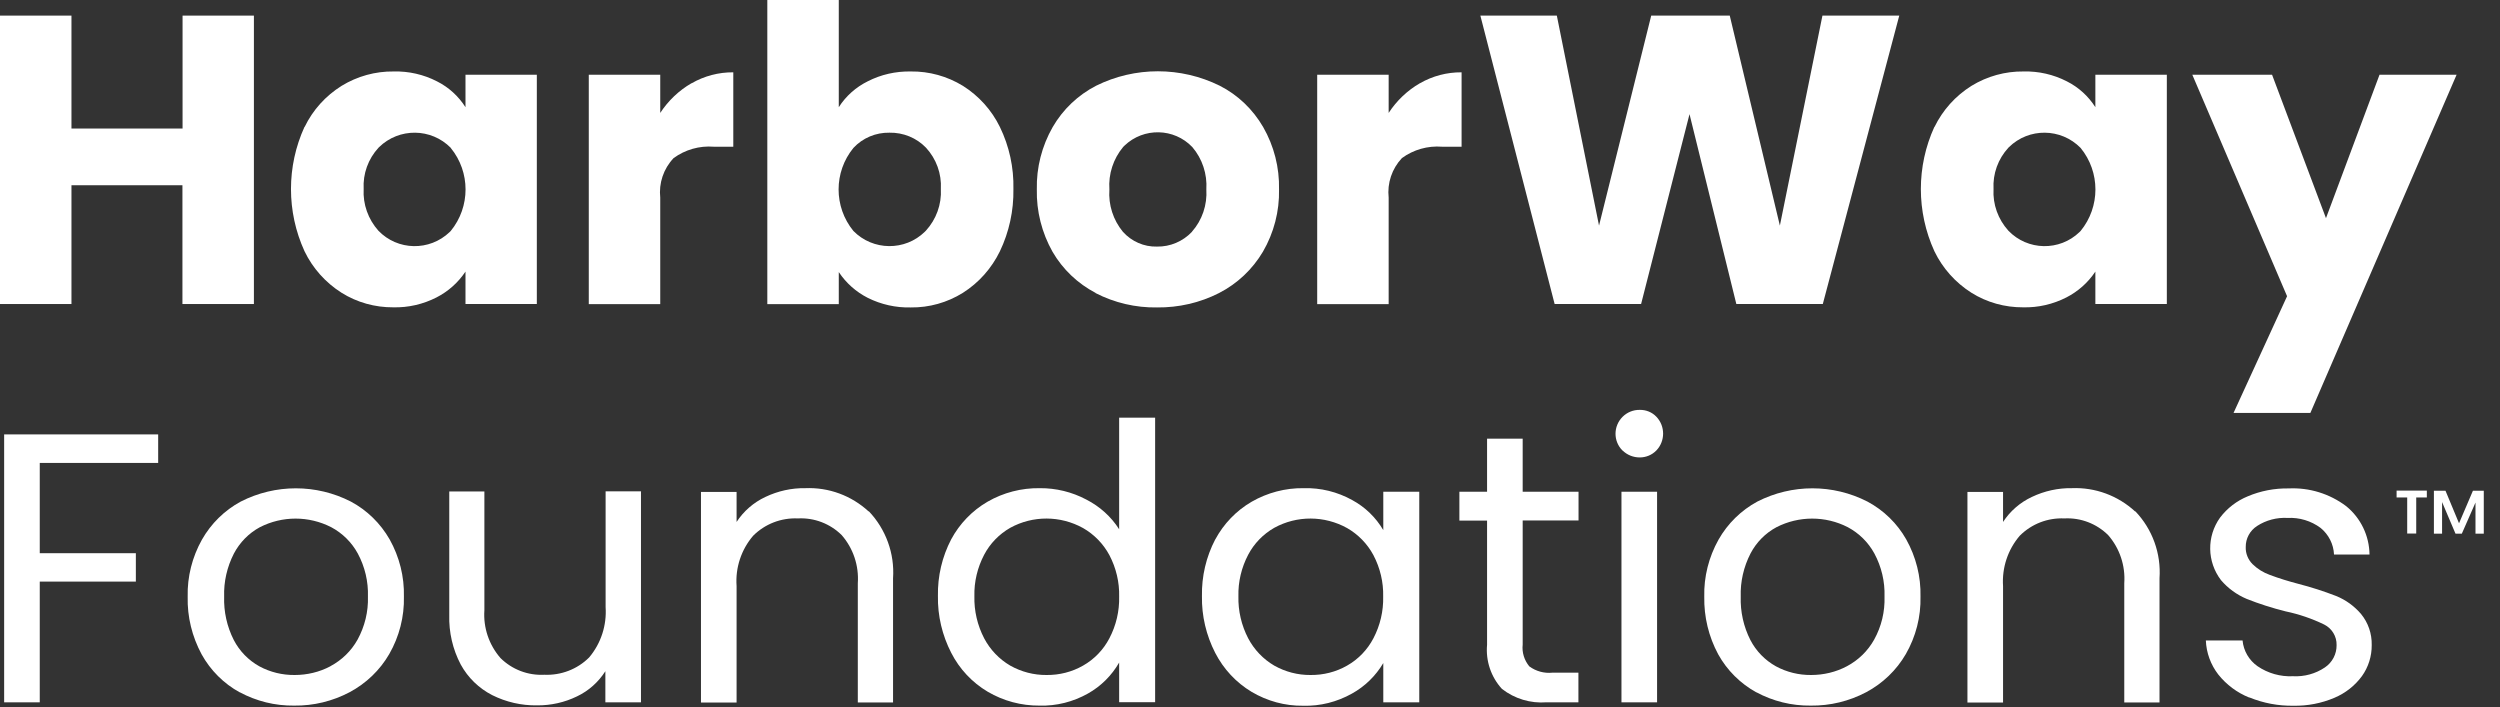
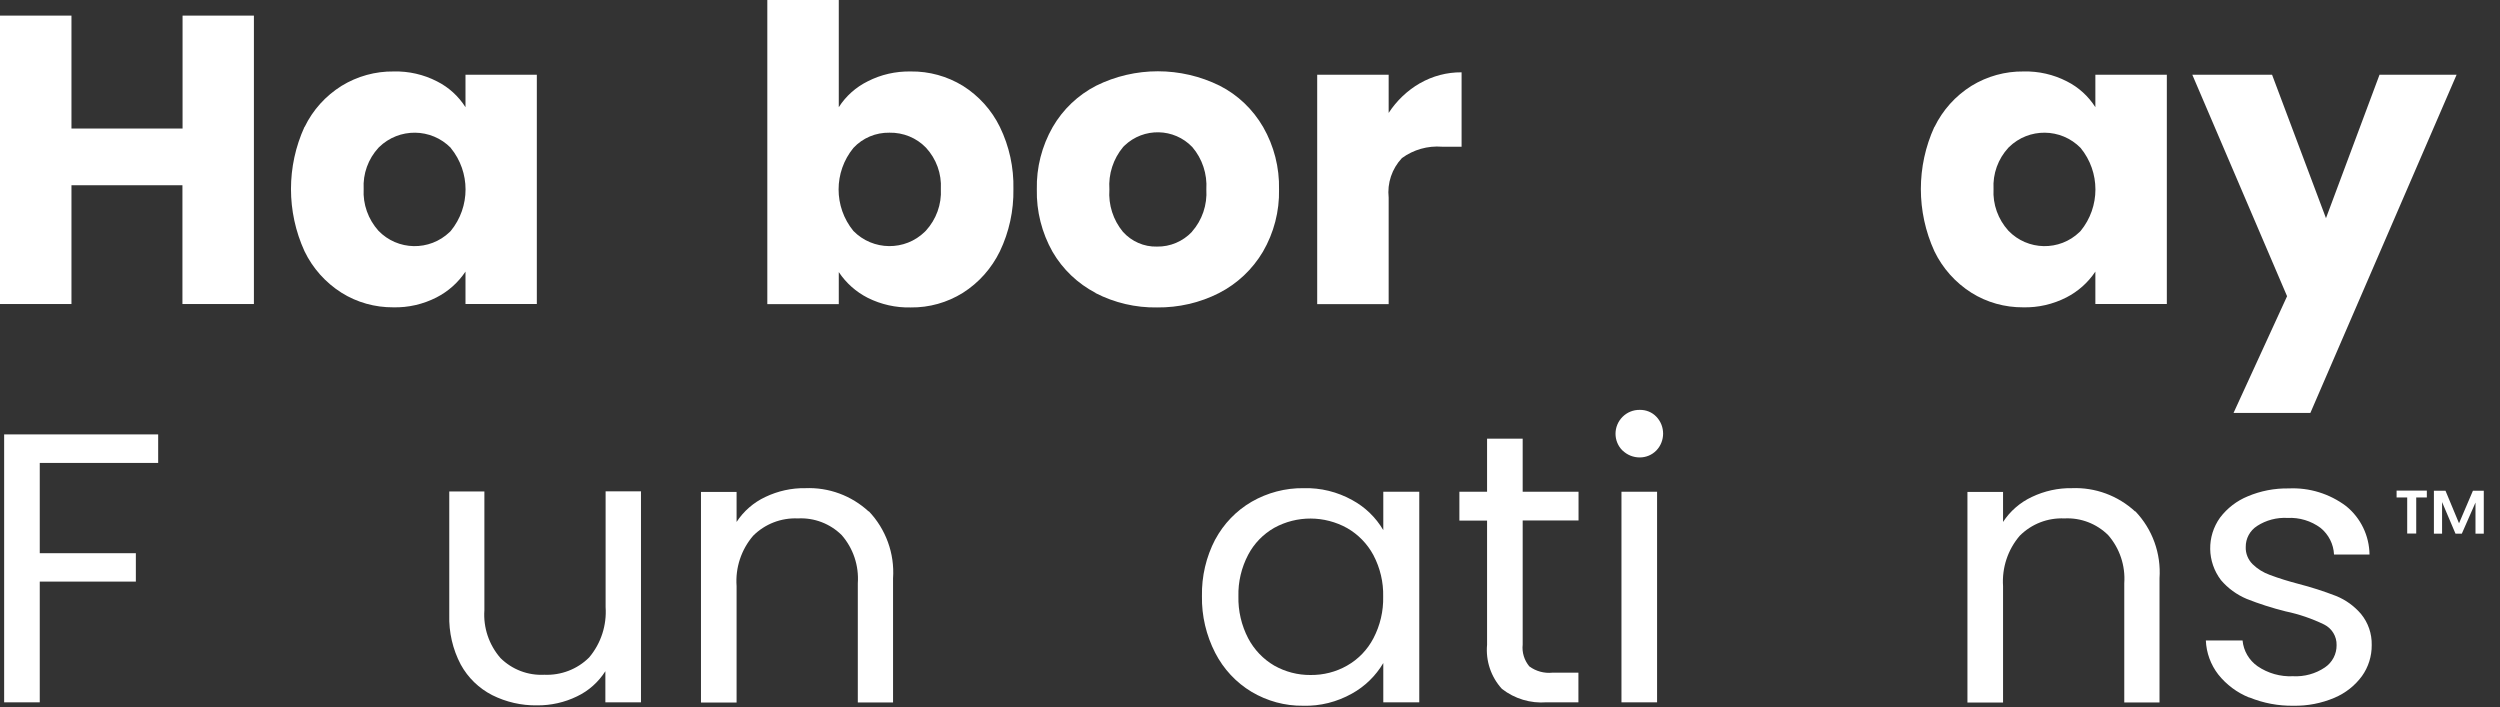
<svg xmlns="http://www.w3.org/2000/svg" id="Layer_1" data-name="Layer 1" viewBox="0 0 205 58">
  <rect x="0" y="0" width="205" height="58" fill="#333333" stroke="none" />
  <defs>
    <style> .cls-1 { fill: none; } .cls-2 { fill: #ffffff; } .cls-3 { clip-path: url(#clippath); } </style>
    <clipPath id="clippath">
      <rect class="cls-1" width="205" height="58" />
    </clipPath>
  </defs>
  <g class="cls-3">
    <g id="Group_29" data-name="Group 29">
      <path id="Path_189" data-name="Path 189" class="cls-2" d="M20.82,1.28v23.65h-5.86v-9.74H5.86v9.74H0V1.28h5.86v9.26h9.11V1.28h5.86Z" />
      <path id="Path_190" data-name="Path 190" class="cls-2" d="M24.98,10.41c.67-1.39,1.72-2.55,3.03-3.37,1.29-.79,2.77-1.2,4.28-1.18,1.23-.03,2.45.25,3.54.81.96.48,1.77,1.22,2.34,2.12v-2.66h5.85v18.8h-5.85v-2.66c-.6.9-1.42,1.63-2.38,2.12-1.1.56-2.31.84-3.54.81-1.5.01-2.98-.4-4.25-1.2-1.31-.83-2.36-2.01-3.03-3.4-1.48-3.24-1.48-6.96,0-10.2h0ZM36.97,12.13c-1.61-1.64-4.24-1.67-5.89-.06-.01.01-.03.03-.04.04-.85.92-1.29,2.14-1.22,3.39-.07,1.25.37,2.48,1.21,3.42,1.58,1.64,4.19,1.69,5.84.11.03-.03.06-.06.09-.09,1.62-1.98,1.62-4.83,0-6.81h0Z" />
-       <path id="Path_191" data-name="Path 191" class="cls-2" d="M56.71,6.83c1.04-.6,2.22-.91,3.42-.9v6.1h-1.61c-1.17-.09-2.33.24-3.28.93-.83.87-1.23,2.06-1.1,3.25v8.73h-5.86V6.13h5.86v3.13c.65-1,1.53-1.84,2.57-2.44Z" />
      <path id="Path_192" data-name="Path 192" class="cls-2" d="M71.15,6.67c1.09-.56,2.3-.83,3.53-.81,1.51-.02,2.99.39,4.28,1.18,1.3.82,2.35,1.98,3.03,3.37.77,1.58,1.15,3.33,1.11,5.09.03,1.77-.35,3.52-1.11,5.11-.68,1.39-1.72,2.57-3.03,3.4-1.28.8-2.77,1.22-4.28,1.2-1.22.03-2.43-.24-3.53-.79-.96-.49-1.77-1.21-2.37-2.11v2.63h-5.86V0h5.86v8.79c.58-.91,1.4-1.64,2.37-2.12h0ZM75.93,12.11c-.78-.81-1.87-1.25-2.99-1.23-1.12-.02-2.2.43-2.96,1.25-1.62,1.98-1.62,4.83,0,6.81,1.6,1.63,4.23,1.66,5.86.06.03-.03.05-.05.08-.08.85-.93,1.3-2.16,1.23-3.42.07-1.25-.37-2.47-1.22-3.39Z" />
      <path id="Path_193" data-name="Path 193" class="cls-2" d="M89.84,24.02c-1.47-.77-2.69-1.93-3.53-3.37-.88-1.56-1.33-3.33-1.29-5.12-.04-1.79.41-3.55,1.3-5.11.84-1.45,2.07-2.62,3.56-3.39,3.19-1.58,6.94-1.58,10.14,0,1.49.76,2.72,1.94,3.56,3.39.89,1.55,1.34,3.32,1.3,5.11.04,1.79-.42,3.56-1.32,5.11-.86,1.45-2.1,2.62-3.6,3.39-1.57.8-3.32,1.2-5.08,1.18-1.76.03-3.49-.38-5.05-1.18h.01ZM97.74,19c.84-.95,1.26-2.2,1.18-3.47.08-1.26-.33-2.51-1.15-3.47-1.5-1.57-3.99-1.62-5.56-.12-.04.03-.07.07-.11.11-.81.97-1.22,2.22-1.13,3.49-.09,1.26.31,2.5,1.11,3.47.71.79,1.73,1.24,2.79,1.21,1.08.02,2.12-.42,2.87-1.21h0Z" />
      <path id="Path_194" data-name="Path 194" class="cls-2" d="M116.43,6.83c1.04-.6,2.22-.91,3.42-.9v6.1h-1.61c-1.17-.09-2.33.24-3.28.93-.82.87-1.22,2.06-1.09,3.25v8.73h-5.86V6.13h5.86v3.13c.65-1,1.53-1.84,2.57-2.44Z" />
-       <path id="Path_195" data-name="Path 195" class="cls-2" d="M155.74,1.28l-6.27,23.65h-7.09l-3.84-15.57-3.97,15.57h-7.09l-6.09-23.65h6.27l3.46,17.22,4.28-17.22h6.44l4.11,17.22,3.49-17.22h6.3Z" />
      <path id="Path_196" data-name="Path 196" class="cls-2" d="M158.63,10.41c.67-1.38,1.72-2.55,3.03-3.37,1.29-.79,2.77-1.2,4.28-1.18,1.23-.03,2.45.25,3.54.81.96.48,1.77,1.22,2.34,2.12v-2.66h5.86v18.8h-5.86v-2.66c-.6.9-1.42,1.63-2.38,2.12-1.1.56-2.31.84-3.54.81-1.5.01-2.98-.4-4.25-1.2-1.31-.83-2.36-2.01-3.03-3.4-1.48-3.24-1.48-6.96,0-10.2h0ZM170.61,12.13c-1.61-1.64-4.24-1.67-5.88-.06-.01.01-.03.03-.04.04-.85.92-1.29,2.14-1.22,3.39-.07,1.26.37,2.48,1.22,3.42,1.58,1.64,4.19,1.69,5.83.11.03-.03.06-.06.09-.09,1.62-1.98,1.62-4.83,0-6.81h0Z" />
      <path id="Path_197" data-name="Path 197" class="cls-2" d="M201.44,6.13l-11.99,27.73h-6.3l4.39-9.57-7.77-18.16h6.54l4.42,11.76,4.39-11.76h6.34,0Z" />
      <path id="Path_198" data-name="Path 198" class="cls-2" d="M12.97,35.63v2.33H3.26v7.4h7.88v2.33H3.26v9.9H.34v-21.97h12.62Z" />
-       <path id="Path_199" data-name="Path 199" class="cls-2" d="M19.67,56.78c-1.32-.72-2.41-1.81-3.14-3.13-.78-1.45-1.18-3.07-1.14-4.72-.04-1.64.37-3.25,1.17-4.68.75-1.32,1.85-2.4,3.18-3.12,2.84-1.45,6.2-1.45,9.03,0,1.33.71,2.43,1.79,3.18,3.1.8,1.43,1.21,3.05,1.17,4.69.04,1.65-.38,3.28-1.2,4.71-.77,1.33-1.9,2.41-3.25,3.13-1.4.74-2.96,1.12-4.55,1.1-1.56.02-3.1-.36-4.47-1.1h0ZM27.09,54.63c.94-.5,1.71-1.25,2.23-2.18.59-1.08.89-2.3.85-3.53.04-1.23-.25-2.45-.83-3.53-.5-.92-1.26-1.67-2.18-2.16-1.84-.94-4.01-.94-5.85,0-.91.49-1.65,1.25-2.13,2.16-.56,1.09-.84,2.31-.8,3.53-.04,1.23.23,2.46.79,3.56.47.91,1.2,1.66,2.1,2.16.89.48,1.88.72,2.89.71,1.03,0,2.04-.24,2.94-.72h0Z" />
      <path id="Path_200" data-name="Path 200" class="cls-2" d="M52.56,40.32v17.27h-2.92v-2.55c-.57.89-1.37,1.61-2.32,2.06-1.02.5-2.15.75-3.28.74-1.28.02-2.54-.27-3.68-.84-1.09-.56-1.99-1.43-2.58-2.51-.66-1.25-.98-2.65-.94-4.07v-10.12h2.88v9.74c-.1,1.43.38,2.84,1.32,3.92.95.94,2.25,1.44,3.59,1.37,1.37.06,2.71-.45,3.68-1.42.97-1.15,1.45-2.63,1.35-4.13v-9.49h2.92-.01Z" />
      <path id="Path_201" data-name="Path 201" class="cls-2" d="M71.24,41.92c1.4,1.47,2.13,3.47,1.99,5.5v10.18h-2.89v-9.77c.1-1.44-.37-2.86-1.32-3.95-.95-.94-2.25-1.44-3.59-1.37-1.37-.06-2.7.45-3.67,1.42-.98,1.14-1.47,2.63-1.36,4.13v9.55h-2.92v-17.27h2.92v2.46c.58-.89,1.4-1.6,2.36-2.05,1.03-.49,2.15-.74,3.28-.72,1.92-.08,3.78.61,5.19,1.91Z" />
-       <path id="Path_202" data-name="Path 202" class="cls-2" d="M77.99,44.24c.69-1.29,1.73-2.37,2.99-3.1,1.3-.75,2.78-1.13,4.28-1.11,1.33-.01,2.64.31,3.81.93,1.1.56,2.04,1.4,2.7,2.44v-9.15h2.95v23.33h-2.95v-3.25c-.61,1.06-1.49,1.94-2.56,2.54-1.21.68-2.58,1.03-3.97.99-1.49.01-2.96-.38-4.25-1.14-1.28-.76-2.31-1.86-2.99-3.19-.74-1.44-1.12-3.04-1.09-4.66-.03-1.62.34-3.21,1.09-4.65h0ZM90.97,45.52c-.5-.93-1.25-1.7-2.16-2.22-1.86-1.03-4.11-1.04-5.97-.02-.91.52-1.65,1.28-2.14,2.21-.55,1.05-.83,2.22-.8,3.4-.03,1.2.25,2.39.8,3.45.49.93,1.23,1.71,2.14,2.24.91.51,1.93.78,2.98.77,1.05.01,2.08-.25,2.99-.77.92-.52,1.67-1.3,2.16-2.24.55-1.05.83-2.23.8-3.42.03-1.18-.25-2.35-.8-3.4h0Z" />
      <path id="Path_203" data-name="Path 203" class="cls-2" d="M99.65,44.24c.69-1.29,1.73-2.37,2.99-3.1,1.29-.74,2.76-1.13,4.25-1.11,1.4-.04,2.78.3,4,.98,1.05.57,1.93,1.42,2.54,2.46v-3.15h2.95v17.27h-2.95v-3.22c-.62,1.05-1.51,1.92-2.58,2.51-1.22.68-2.59,1.03-3.99.99-1.49.02-2.95-.38-4.23-1.14-1.27-.76-2.3-1.87-2.98-3.19-.74-1.44-1.12-3.04-1.09-4.66-.03-1.62.34-3.21,1.09-4.65h0ZM112.62,45.52c-.5-.93-1.25-1.7-2.16-2.22-1.86-1.03-4.11-1.04-5.97-.02-.91.52-1.65,1.28-2.14,2.21-.55,1.05-.83,2.22-.8,3.4-.03,1.2.25,2.39.8,3.45.49.93,1.23,1.71,2.14,2.24.91.51,1.93.78,2.98.77,1.05.01,2.08-.25,2.99-.77.92-.52,1.67-1.3,2.16-2.24.55-1.05.83-2.23.8-3.42.03-1.18-.25-2.35-.8-3.4h0Z" />
      <path id="Path_204" data-name="Path 204" class="cls-2" d="M124.86,42.68v10.18c-.07.64.13,1.28.54,1.78.54.4,1.22.59,1.89.52h2.14v2.43h-2.62c-1.31.1-2.61-.29-3.65-1.1-.9-.98-1.34-2.3-1.22-3.62v-10.18h-2.27v-2.37h2.27v-4.35h2.92v4.35h4.58v2.36h-4.57Z" />
      <path id="Path_205" data-name="Path 205" class="cls-2" d="M133.05,36.95c-.77-.76-.77-2,0-2.77h0c.37-.37.88-.58,1.41-.57.51-.01,1.01.19,1.36.56.74.77.74,2,0,2.77-.36.37-.85.57-1.36.57-.53,0-1.03-.2-1.41-.57ZM135.88,40.32v17.27h-2.92v-17.27h2.92Z" />
-       <path id="Path_206" data-name="Path 206" class="cls-2" d="M144.03,56.78c-1.32-.73-2.41-1.81-3.14-3.13-.78-1.45-1.17-3.07-1.14-4.72-.04-1.64.37-3.25,1.17-4.68.75-1.32,1.85-2.4,3.18-3.12,2.84-1.45,6.2-1.45,9.03,0,1.33.71,2.44,1.79,3.18,3.1.8,1.43,1.21,3.05,1.17,4.69.04,1.65-.38,3.28-1.2,4.71-.77,1.33-1.9,2.41-3.25,3.13-1.4.74-2.96,1.12-4.55,1.1-1.56.02-3.1-.36-4.47-1.1h0ZM151.45,54.63c.94-.5,1.71-1.25,2.23-2.18.6-1.08.89-2.3.85-3.53.04-1.23-.25-2.45-.83-3.53-.5-.92-1.26-1.67-2.18-2.16-1.83-.94-4.01-.94-5.85,0-.91.49-1.65,1.24-2.13,2.16-.56,1.09-.84,2.31-.8,3.53-.04,1.23.23,2.46.79,3.56.47.91,1.2,1.66,2.1,2.16.89.48,1.88.72,2.88.71,1.03,0,2.04-.24,2.94-.72h0Z" />
      <path id="Path_207" data-name="Path 207" class="cls-2" d="M175.09,41.92c1.41,1.47,2.13,3.47,1.99,5.5v10.18h-2.89v-9.77c.1-1.44-.37-2.86-1.32-3.95-.95-.94-2.25-1.44-3.59-1.37-1.37-.06-2.69.45-3.66,1.42-.98,1.14-1.47,2.63-1.37,4.13v9.55h-2.92v-17.27h2.92v2.46c.58-.89,1.4-1.6,2.36-2.05,1.03-.49,2.15-.74,3.28-.72,1.91-.08,3.78.61,5.19,1.91Z" />
      <path id="Path_208" data-name="Path 208" class="cls-2" d="M184.44,57.2c-1-.4-1.87-1.05-2.54-1.89-.62-.8-.98-1.78-1.02-2.79h3.01c.08.85.53,1.62,1.23,2.11.85.58,1.87.87,2.9.82.93.05,1.85-.2,2.62-.72.61-.41.97-1.1.96-1.83.02-.71-.38-1.37-1.02-1.69-1.01-.49-2.07-.85-3.17-1.08-1.08-.27-2.15-.61-3.18-1.02-.81-.34-1.54-.87-2.11-1.54-1.15-1.51-1.18-3.58-.08-5.12.59-.78,1.37-1.38,2.27-1.75,1.06-.45,2.21-.67,3.36-.65,1.69-.08,3.35.43,4.71,1.45,1.2.97,1.9,2.43,1.92,3.97h-2.91c-.04-.85-.44-1.64-1.1-2.18-.78-.58-1.74-.87-2.71-.82-.88-.05-1.76.18-2.5.66-.59.38-.94,1.03-.93,1.73-.02.52.19,1.03.56,1.4.4.39.88.69,1.41.88.77.29,1.56.53,2.36.74,1.05.27,2.07.6,3.08.99.79.32,1.48.82,2.04,1.47.59.72.9,1.62.88,2.55.01.91-.27,1.81-.8,2.55-.58.79-1.36,1.4-2.26,1.78-1.06.45-2.2.67-3.35.65-1.24.02-2.47-.21-3.62-.68h-.01Z" />
      <path id="Path_209" data-name="Path 209" class="cls-2" d="M196.55,40.23h2.45v.56h-.87v2.96h-.74v-2.96h-.87v-.56h.01ZM203.67,40.23v3.53h-.68v-2.55l-1.12,2.55h-.52l-1.1-2.59v2.59h-.67v-3.52h.95l1.11,2.67,1.14-2.67h.89Z" />
    </g>
  </g>
</svg>